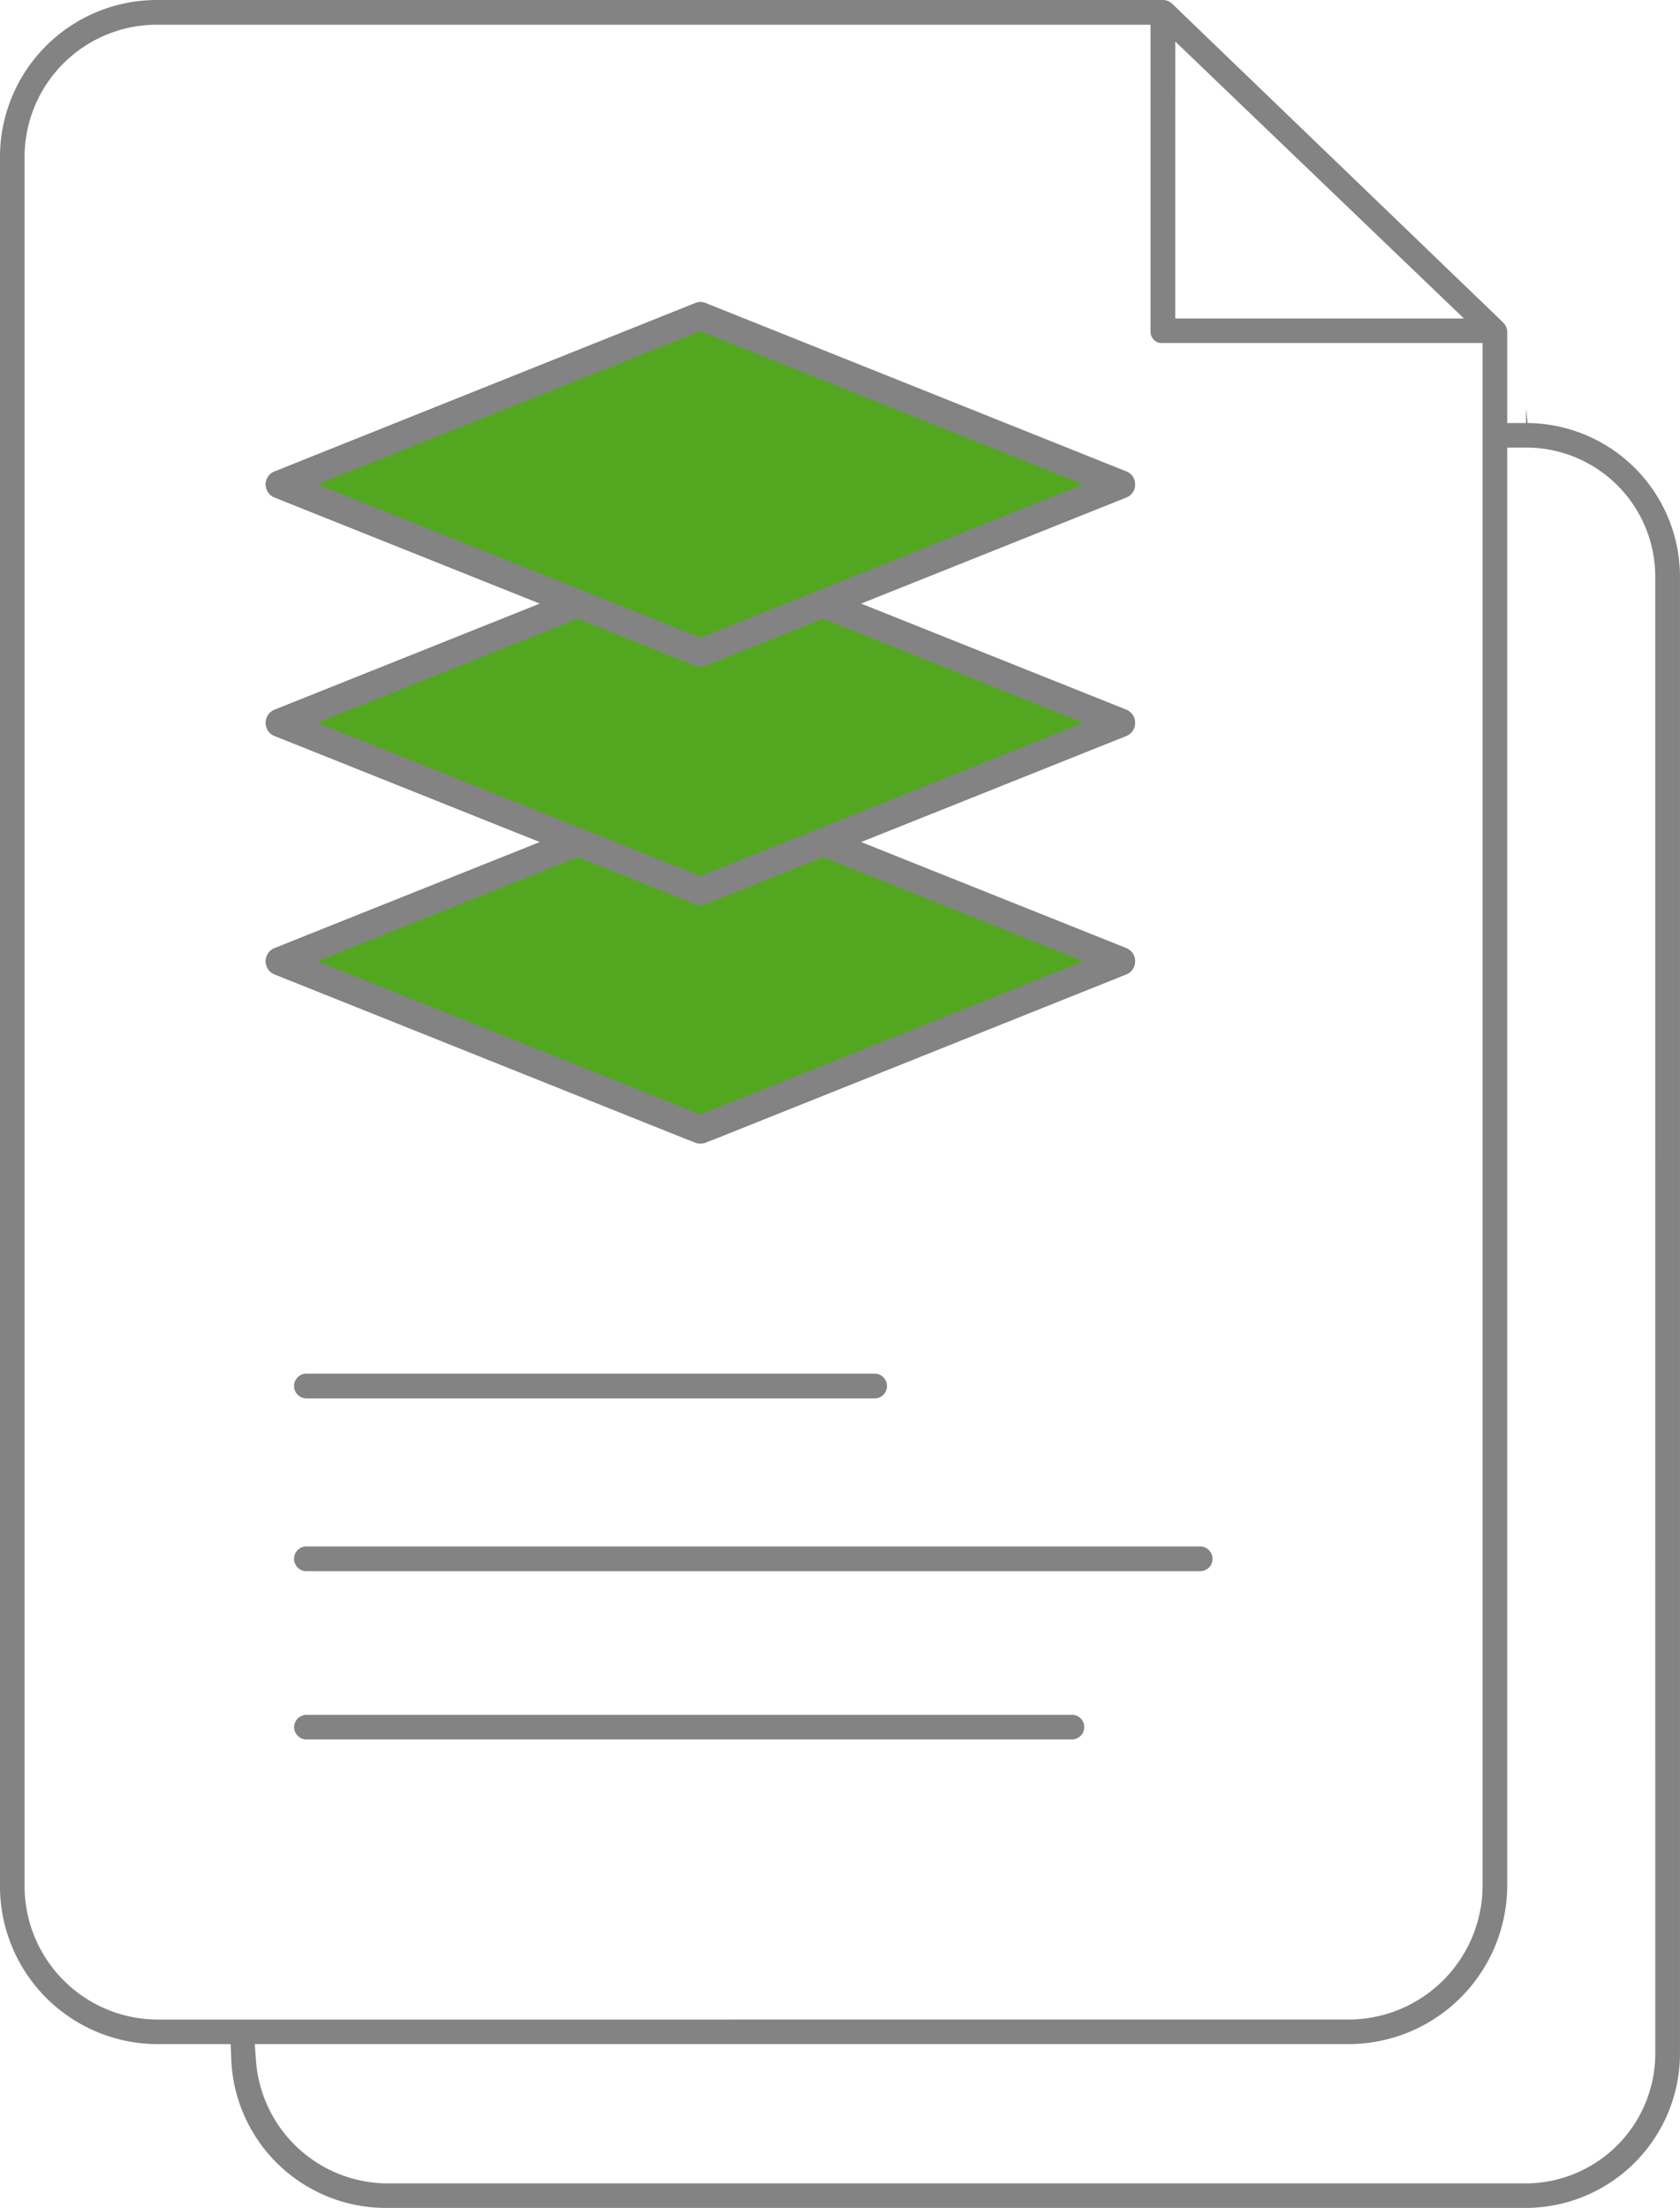
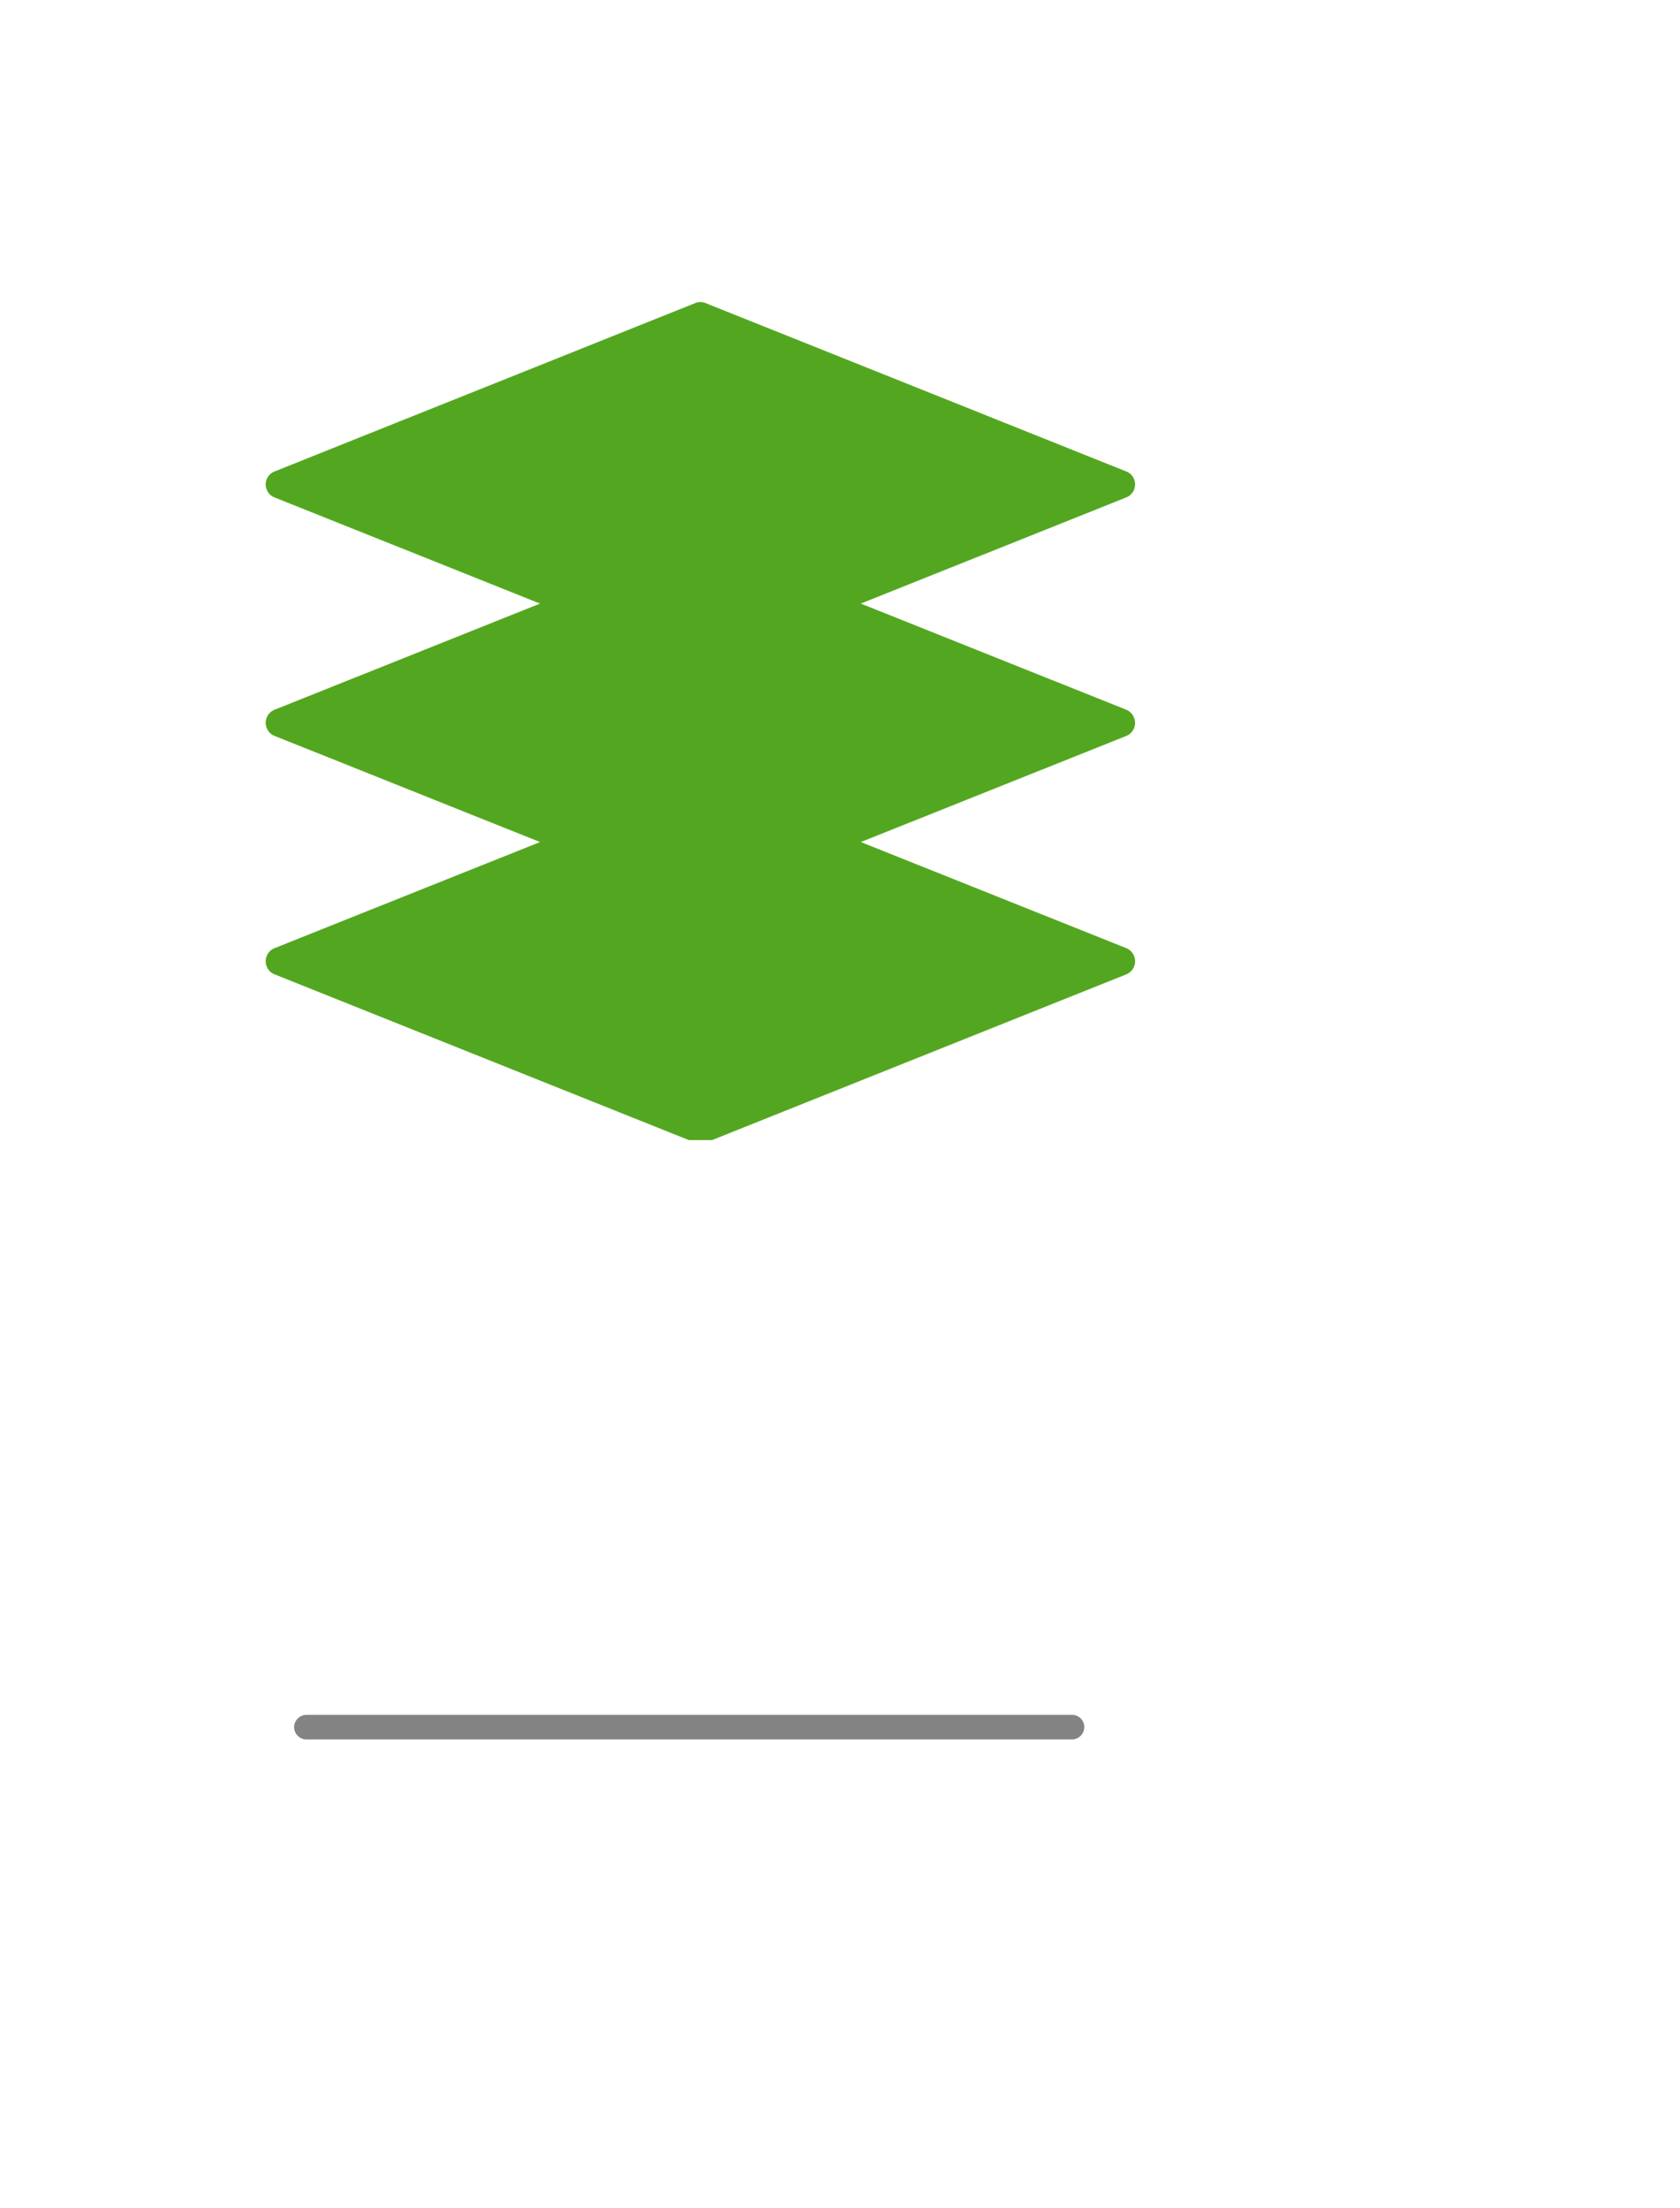
<svg xmlns="http://www.w3.org/2000/svg" width="81.433" height="107" viewBox="0 0 81.433 107">
  <defs>
    <style>.a{fill:#838383;}.b{fill:#53a720;}</style>
  </defs>
  <g transform="translate(-350.1 -813.86)">
    <g transform="translate(350.1 813.86)">
-       <path class="a" d="M424.144,834.361l-.076-.726v.726h-.91v-4.449a.709.709,0,0,0-.2-.426L406.9,814.025a.641.641,0,0,0-.435-.165H357.681a7.608,7.608,0,0,0-7.581,7.563v83.888a7.652,7.652,0,0,0,7.592,7.61h3.587l.029.705a7.5,7.5,0,0,0,7.523,7.233h55.236a7.49,7.49,0,0,0,7.465-7.5V841.865A7.455,7.455,0,0,0,424.144,834.361Zm-17.077-18.49,13.992,13.423H407.066Zm-49.385,95.86a6.474,6.474,0,0,1-6.391-6.42v-83.9a6.416,6.416,0,0,1,6.391-6.353h48.187v14.883a.536.536,0,0,0,.165.386.5.5,0,0,0,.4.156h15.53v74.827a6.506,6.506,0,0,1-6.42,6.42Zm72.653,1.567a6.3,6.3,0,0,1-6.208,6.373H368.86a6.419,6.419,0,0,1-6.353-5.967l-.058-.783h53.08a7.7,7.7,0,0,0,7.628-7.61V835.549h.939a6.26,6.26,0,0,1,6.237,6.228Z" transform="translate(-350.1 -813.86)" />
-     </g>
+       </g>
    <g transform="translate(364.353 880.43)">
-       <path class="a" d="M386.7,851.164a.6.6,0,0,1-.6.6h-27.54a.6.6,0,1,1,0-1.2H386.1A.6.6,0,0,1,386.7,851.164Z" transform="translate(-357.959 -850.565)" />
-     </g>
+       </g>
    <g transform="translate(364.353 888.803)">
-       <path class="a" d="M402.48,855.782a.6.6,0,0,1-.6.6H358.559a.6.6,0,1,1,0-1.2h43.322A.6.6,0,0,1,402.48,855.782Z" transform="translate(-357.959 -855.182)" />
-     </g>
+       </g>
    <g transform="translate(364.353 896.965)">
      <path class="a" d="M396.263,860.273a.6.6,0,0,1-.6.6h-37.1a.6.6,0,0,1-.6-.6.6.6,0,0,1,.6-.591h37.1A.589.589,0,0,1,396.263,860.273Z" transform="translate(-357.959 -859.682)" />
    </g>
    <path class="b" d="M398.92,842.956,386.049,848.1l12.871,5.143a.7.7,0,0,1,.377.386.773.773,0,0,1,.047.252.682.682,0,0,1-.424.629l-20.084,8.034h-1.123l-20.084-8.034a.661.661,0,0,1-.377-.377.684.684,0,0,1,.377-.89L370.5,848.1l-12.87-5.145a.655.655,0,0,1-.377-.377.682.682,0,0,1,.377-.889l12.87-5.145-12.87-5.145a.655.655,0,0,1-.377-.377.67.67,0,0,1,.377-.88l20.394-8.161a.653.653,0,0,1,.5,0l20.394,8.161a.66.66,0,0,1,.377.377.774.774,0,0,1,.047.252.677.677,0,0,1-.424.627l-12.871,5.145,12.871,5.145a.7.7,0,0,1,.424.637A.684.684,0,0,1,398.92,842.956Z" transform="translate(5.777 6.567)" />
-     <path class="a" d="M399.345,842.327a.7.7,0,0,0-.424-.637l-12.871-5.145L398.92,831.4a.677.677,0,0,0,.424-.627.774.774,0,0,0-.047-.252.66.66,0,0,0-.377-.377l-20.394-8.161a.653.653,0,0,0-.5,0l-20.394,8.161a.67.67,0,0,0-.377.88.655.655,0,0,0,.377.377l12.87,5.145-12.87,5.145a.682.682,0,0,0-.377.889.655.655,0,0,0,.377.377L370.5,848.1l-12.87,5.143a.684.684,0,0,0-.377.89.661.661,0,0,0,.377.377l20.084,8.034.31.127a.747.747,0,0,0,.5,0l.31-.127,20.084-8.034a.682.682,0,0,0,.424-.629.773.773,0,0,0-.047-.252.7.7,0,0,0-.377-.386L386.049,848.1l12.871-5.145A.684.684,0,0,0,399.345,842.327Zm-39.637-11.555,18.566-7.427,18.557,7.427L378.274,838.2Zm37.123,23.111-18.557,7.427-18.566-7.427,12.619-5.047,5.7,2.282a.747.747,0,0,0,.5,0l5.695-2.282Zm-18.557-4.13-18.566-7.427,12.619-5.047,5.7,2.283a.747.747,0,0,0,.5,0l5.695-2.283,12.61,5.047Z" transform="translate(5.777 6.567)" />
  </g>
</svg>